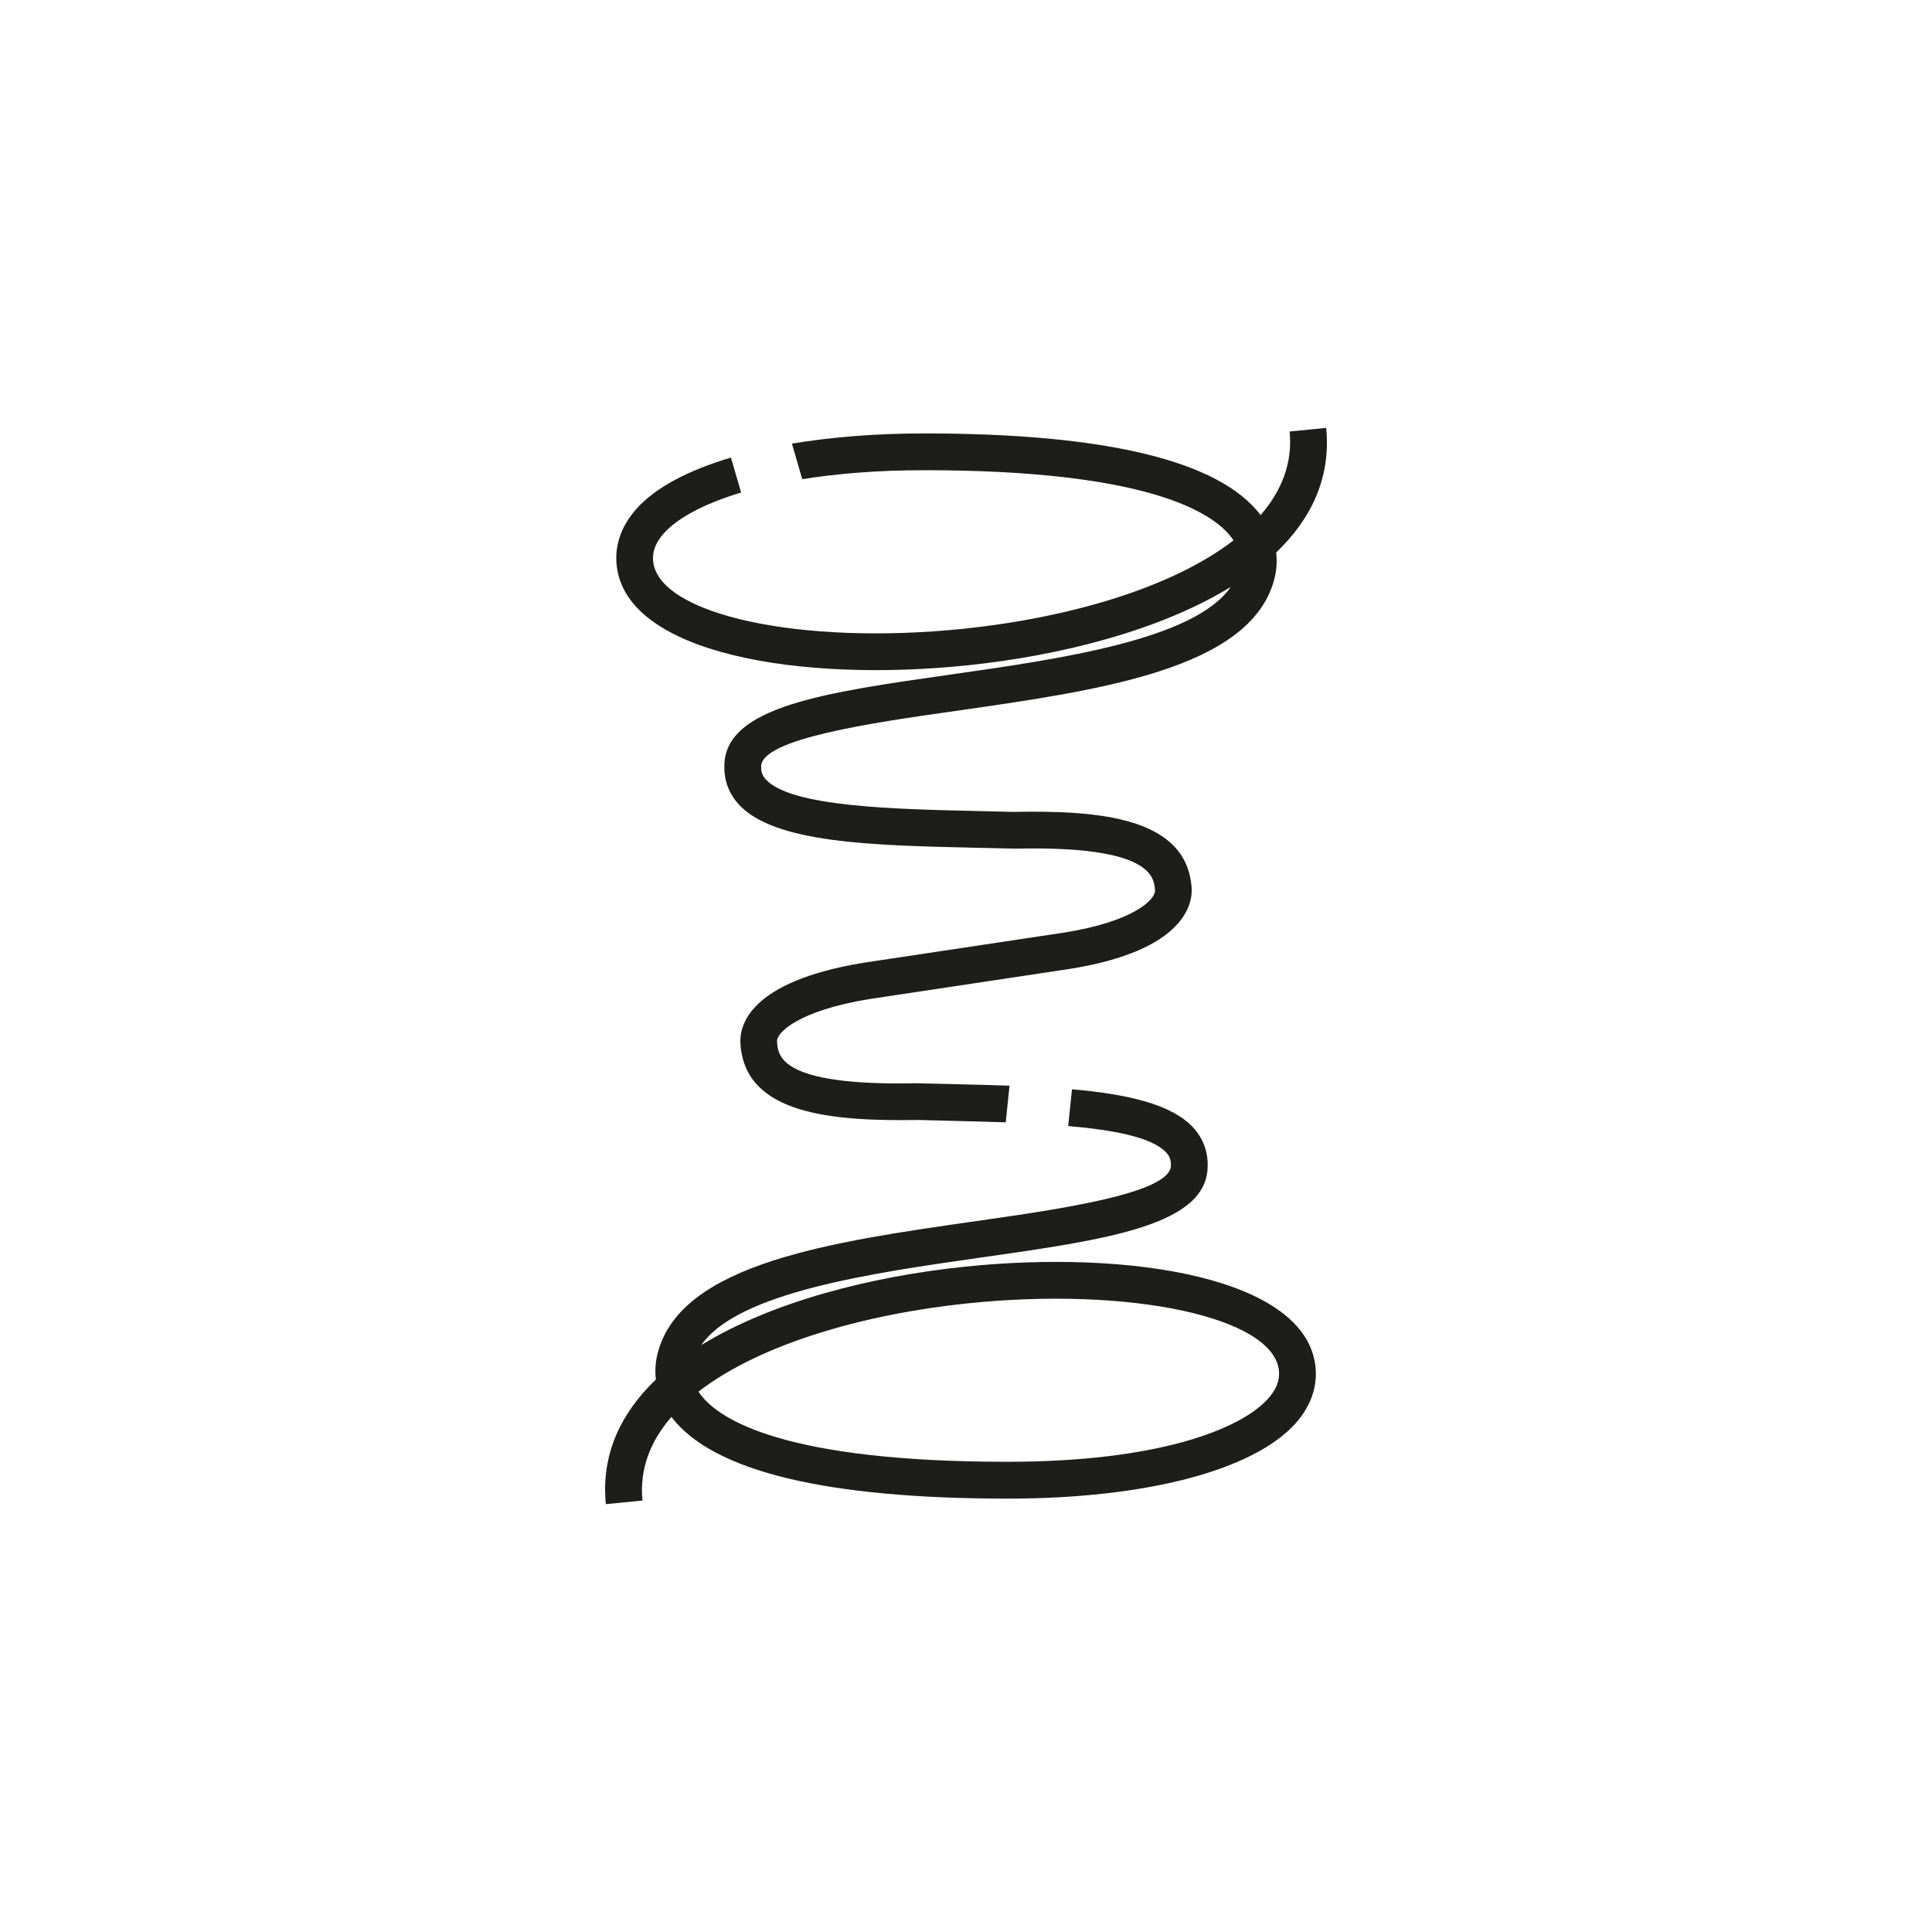
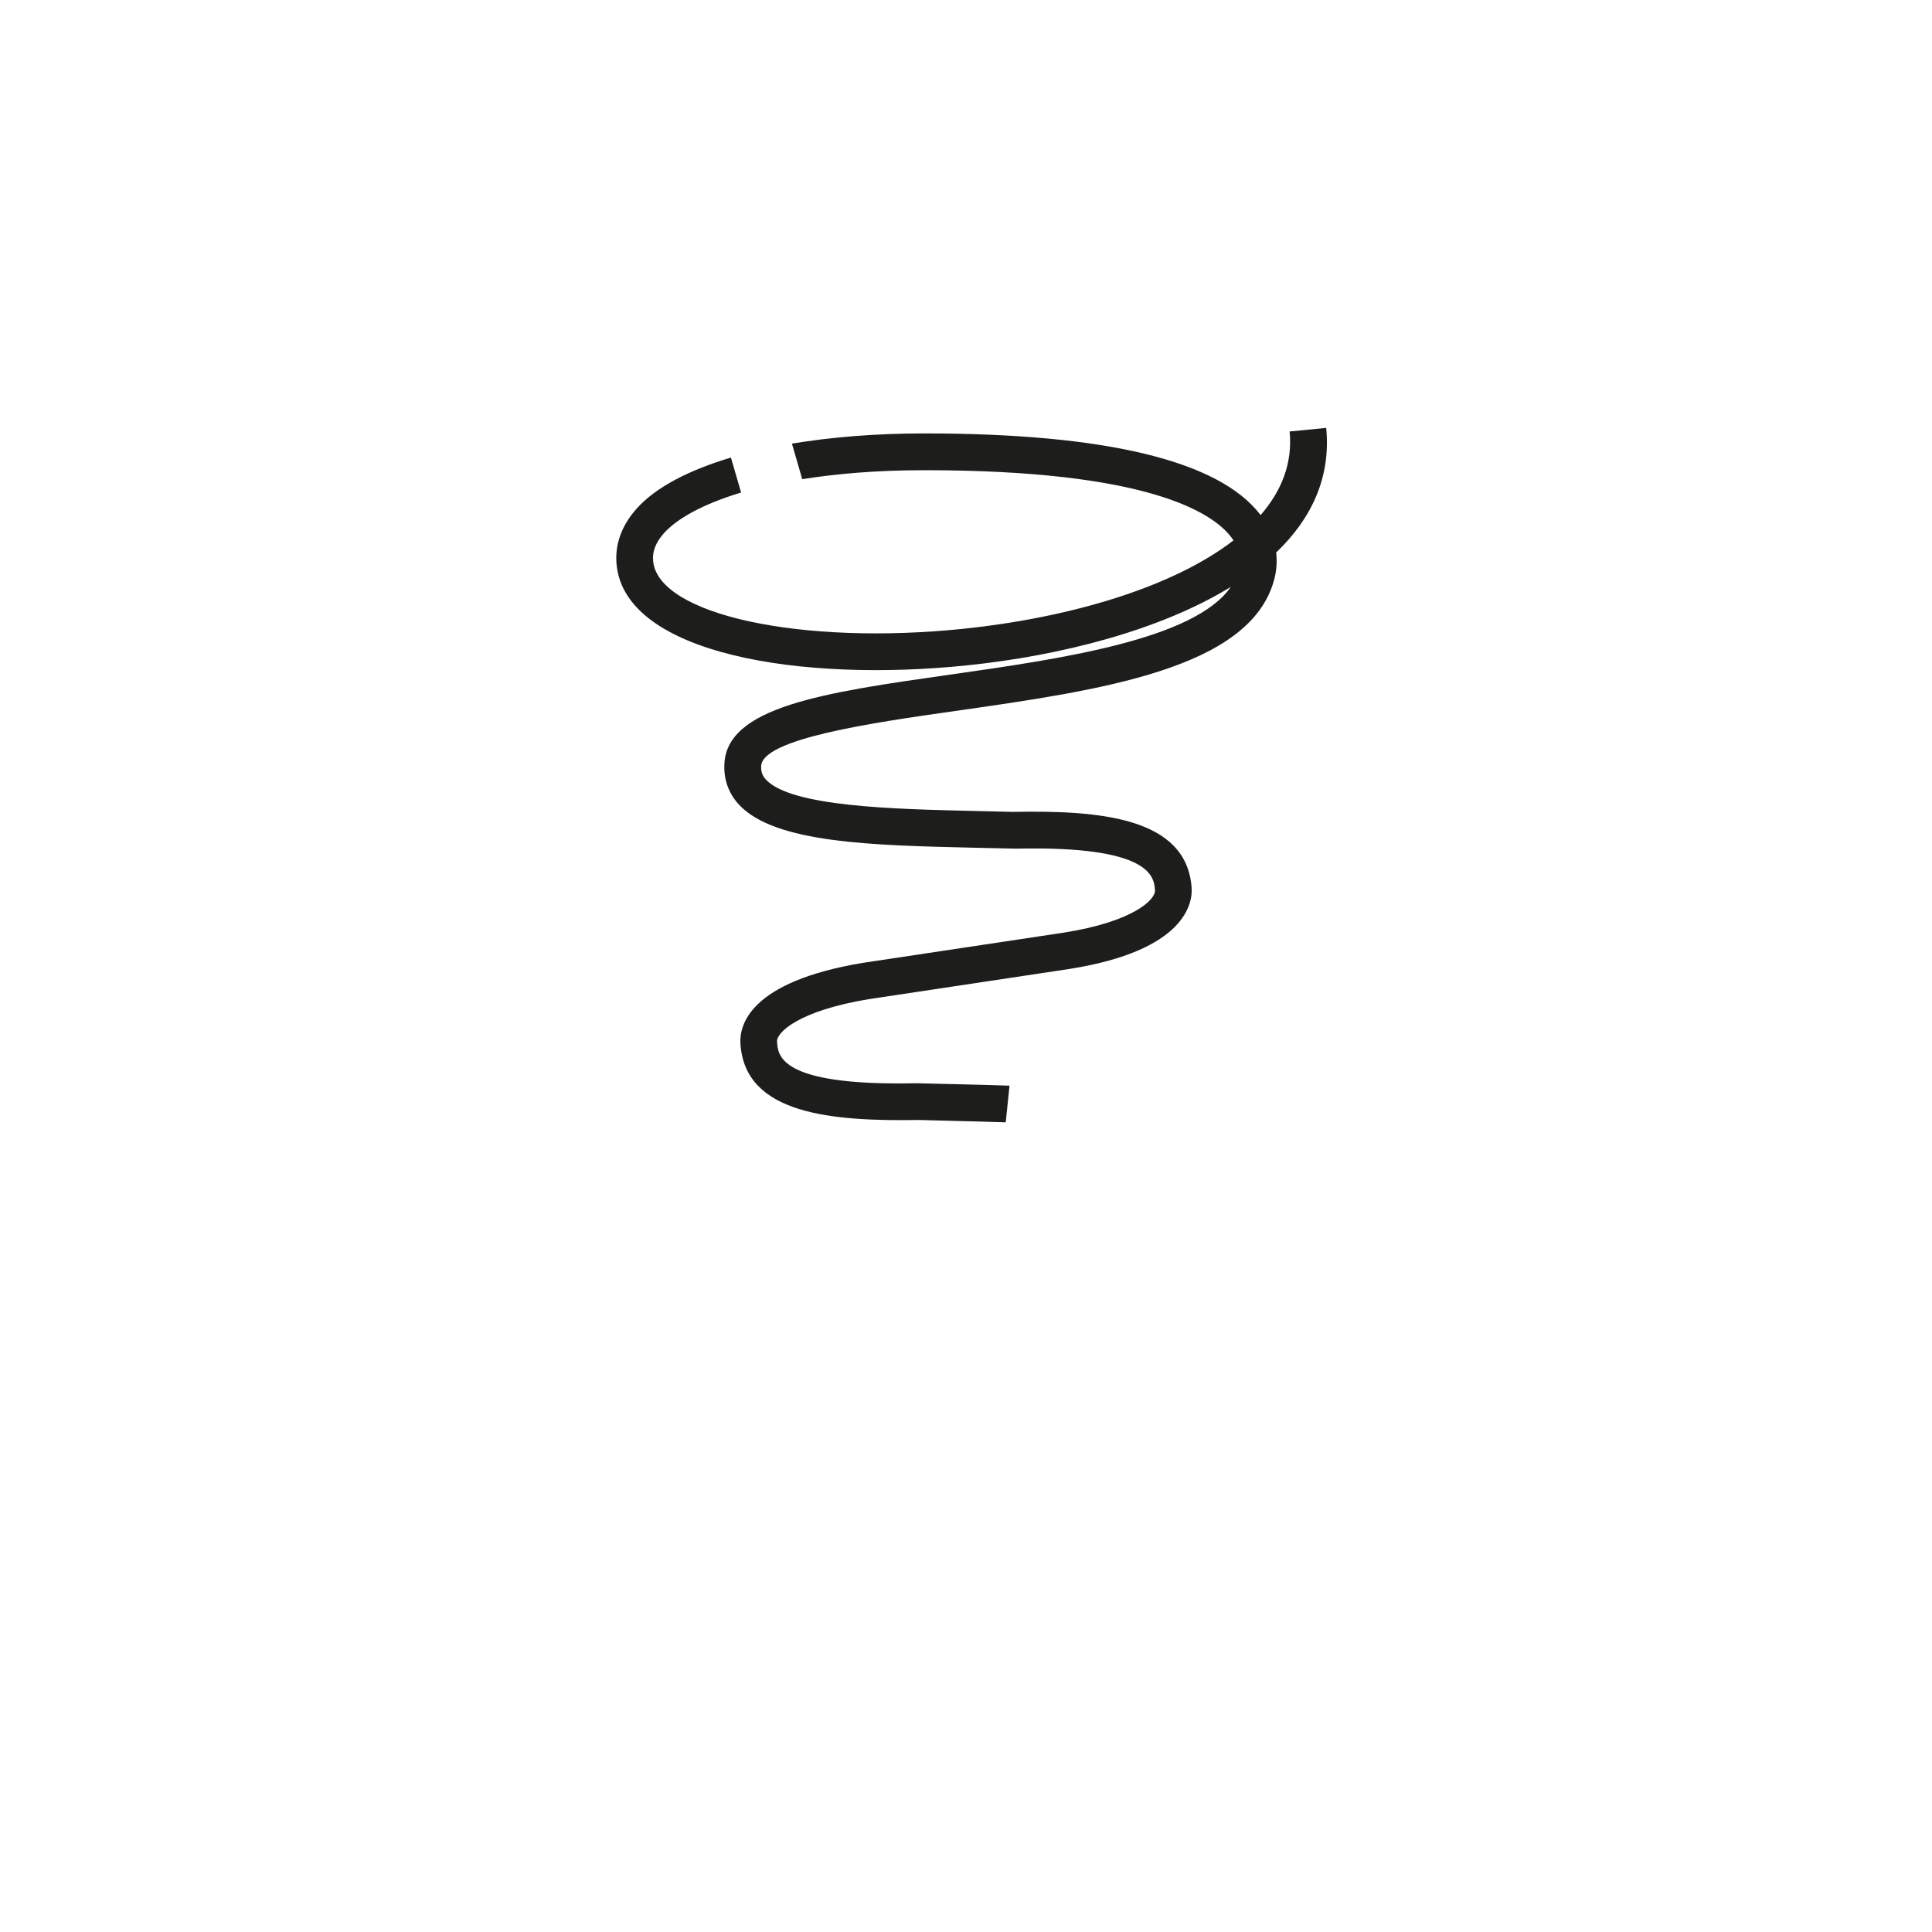
<svg xmlns="http://www.w3.org/2000/svg" version="1.1" id="Layer_1" x="0px" y="0px" viewBox="0 0 500 500" style="enable-background:new 0 0 500 500;" xml:space="preserve">
  <style type="text/css">
	.st0{fill:#1D1D1B;}
</style>
  <g>
    <path class="st0" d="M250.41,172.18c24.02-2.49,49.81-9.03,68.12-20.29c-9.44,13.69-44.21,18.65-72.64,22.7   c-32.58,4.64-58.31,8.3-58.43,23.59c-0.11,3.83,1.23,7.34,3.88,10.16c9.34,9.87,34.33,10.44,60.77,11.05l10.87,0.24   c35-0.78,35.69,7.32,35.93,10.79c0.15,2.34-5.48,8.12-23.82,10.98l-51.66,7.77c-29.69,4.89-32.14,16.33-31.8,21.01   c1.19,18.28,23.74,20.03,46.26,19.67l9.92,0.26c4.03,0.09,8.23,0.21,12.47,0.35l0.98-9.49c-4.33-0.15-8.73-0.26-13.23-0.37   l-11.02-0.26c-35.67,0.76-35.67-7.32-35.91-10.81c-0.15-2.27,5.48-7.95,23.82-10.96l51.63-7.77c30.52-4.77,32.1-17.29,31.84-21.01   c-1.25-18.28-23.82-20.12-46.28-19.67l-9.77-0.24c-21.14-0.48-47.46-1.1-54.08-8.08c-0.93-0.99-1.32-2.01-1.28-3.44   c0.06-7.21,29.07-11.35,50.25-14.36c37.49-5.35,76.26-10.87,82.5-33.9c0.65-2.36,0.82-4.77,0.54-7.11   c9.08-8.68,14.21-19.38,12.95-32.25l-9.47,0.93c0.8,8.12-2.04,15.34-7.51,21.64c-0.02-0.04-0.04-0.06-0.06-0.09   c-10.68-13.97-39.94-21.05-86.96-21.05c-12.56,0-24.06,0.95-34.27,2.64l2.67,9.2c8.9-1.41,19.28-2.32,31.6-2.32   c57.57,0,74.46,10.85,79.4,17.31c0.22,0.28,0.43,0.58,0.61,0.85c-15.92,12.3-42.69,20.04-69.81,22.87   c-42.12,4.37-78.86-3.6-80.38-17.39c-0.28-2.53,0.63-4.92,2.79-7.34c3.33-3.72,9.96-7.51,19.97-10.52l-2.64-9.05   c-10.98,3.29-19.49,7.71-24.41,13.23c-3.96,4.42-5.74,9.51-5.15,14.73C162.11,169.26,207.18,176.68,250.41,172.18z" />
-     <path class="st0" d="M249.48,327.84c-23.97,2.51-49.71,9.03-67.99,20.27c9.47-13.69,44.21-18.65,72.64-22.7   c32.57-4.64,58.3-8.32,58.41-23.59c0.11-3.83-1.23-7.34-3.88-10.16c-5.68-5.98-17.16-8.53-31.23-9.75l-0.98,9.51   c11.67,1,21.6,2.88,25.3,6.78c0.93,0.98,1.32,2.01,1.28,3.44c-0.06,7.21-29.05,11.33-50.25,14.36   c-37.49,5.35-76.26,10.89-82.5,33.92c-0.65,2.36-0.82,4.76-0.54,7.1c-9.08,8.69-14.21,19.38-12.95,32.25l9.48-0.93   c-0.8-8.12,2.02-15.35,7.49-21.64c0.04,0.04,0.06,0.07,0.06,0.07c10.7,13.99,39.96,21.07,86.98,21.07   c35.71,0,63.55-7.28,74.48-19.47c3.96-4.42,5.74-9.53,5.16-14.75C337.89,330.72,292.73,323.32,249.48,327.84z M328.15,362   c-7.06,7.89-28.46,16.31-67.38,16.31c-57.57,0-74.46-10.85-79.4-17.31c-0.22-0.28-0.43-0.56-0.61-0.85   c15.9-12.28,42.63-20.03,69.7-22.85c42.12-4.35,78.99,3.55,80.52,17.35C331.26,357.17,330.33,359.59,328.15,362z" />
  </g>
</svg>